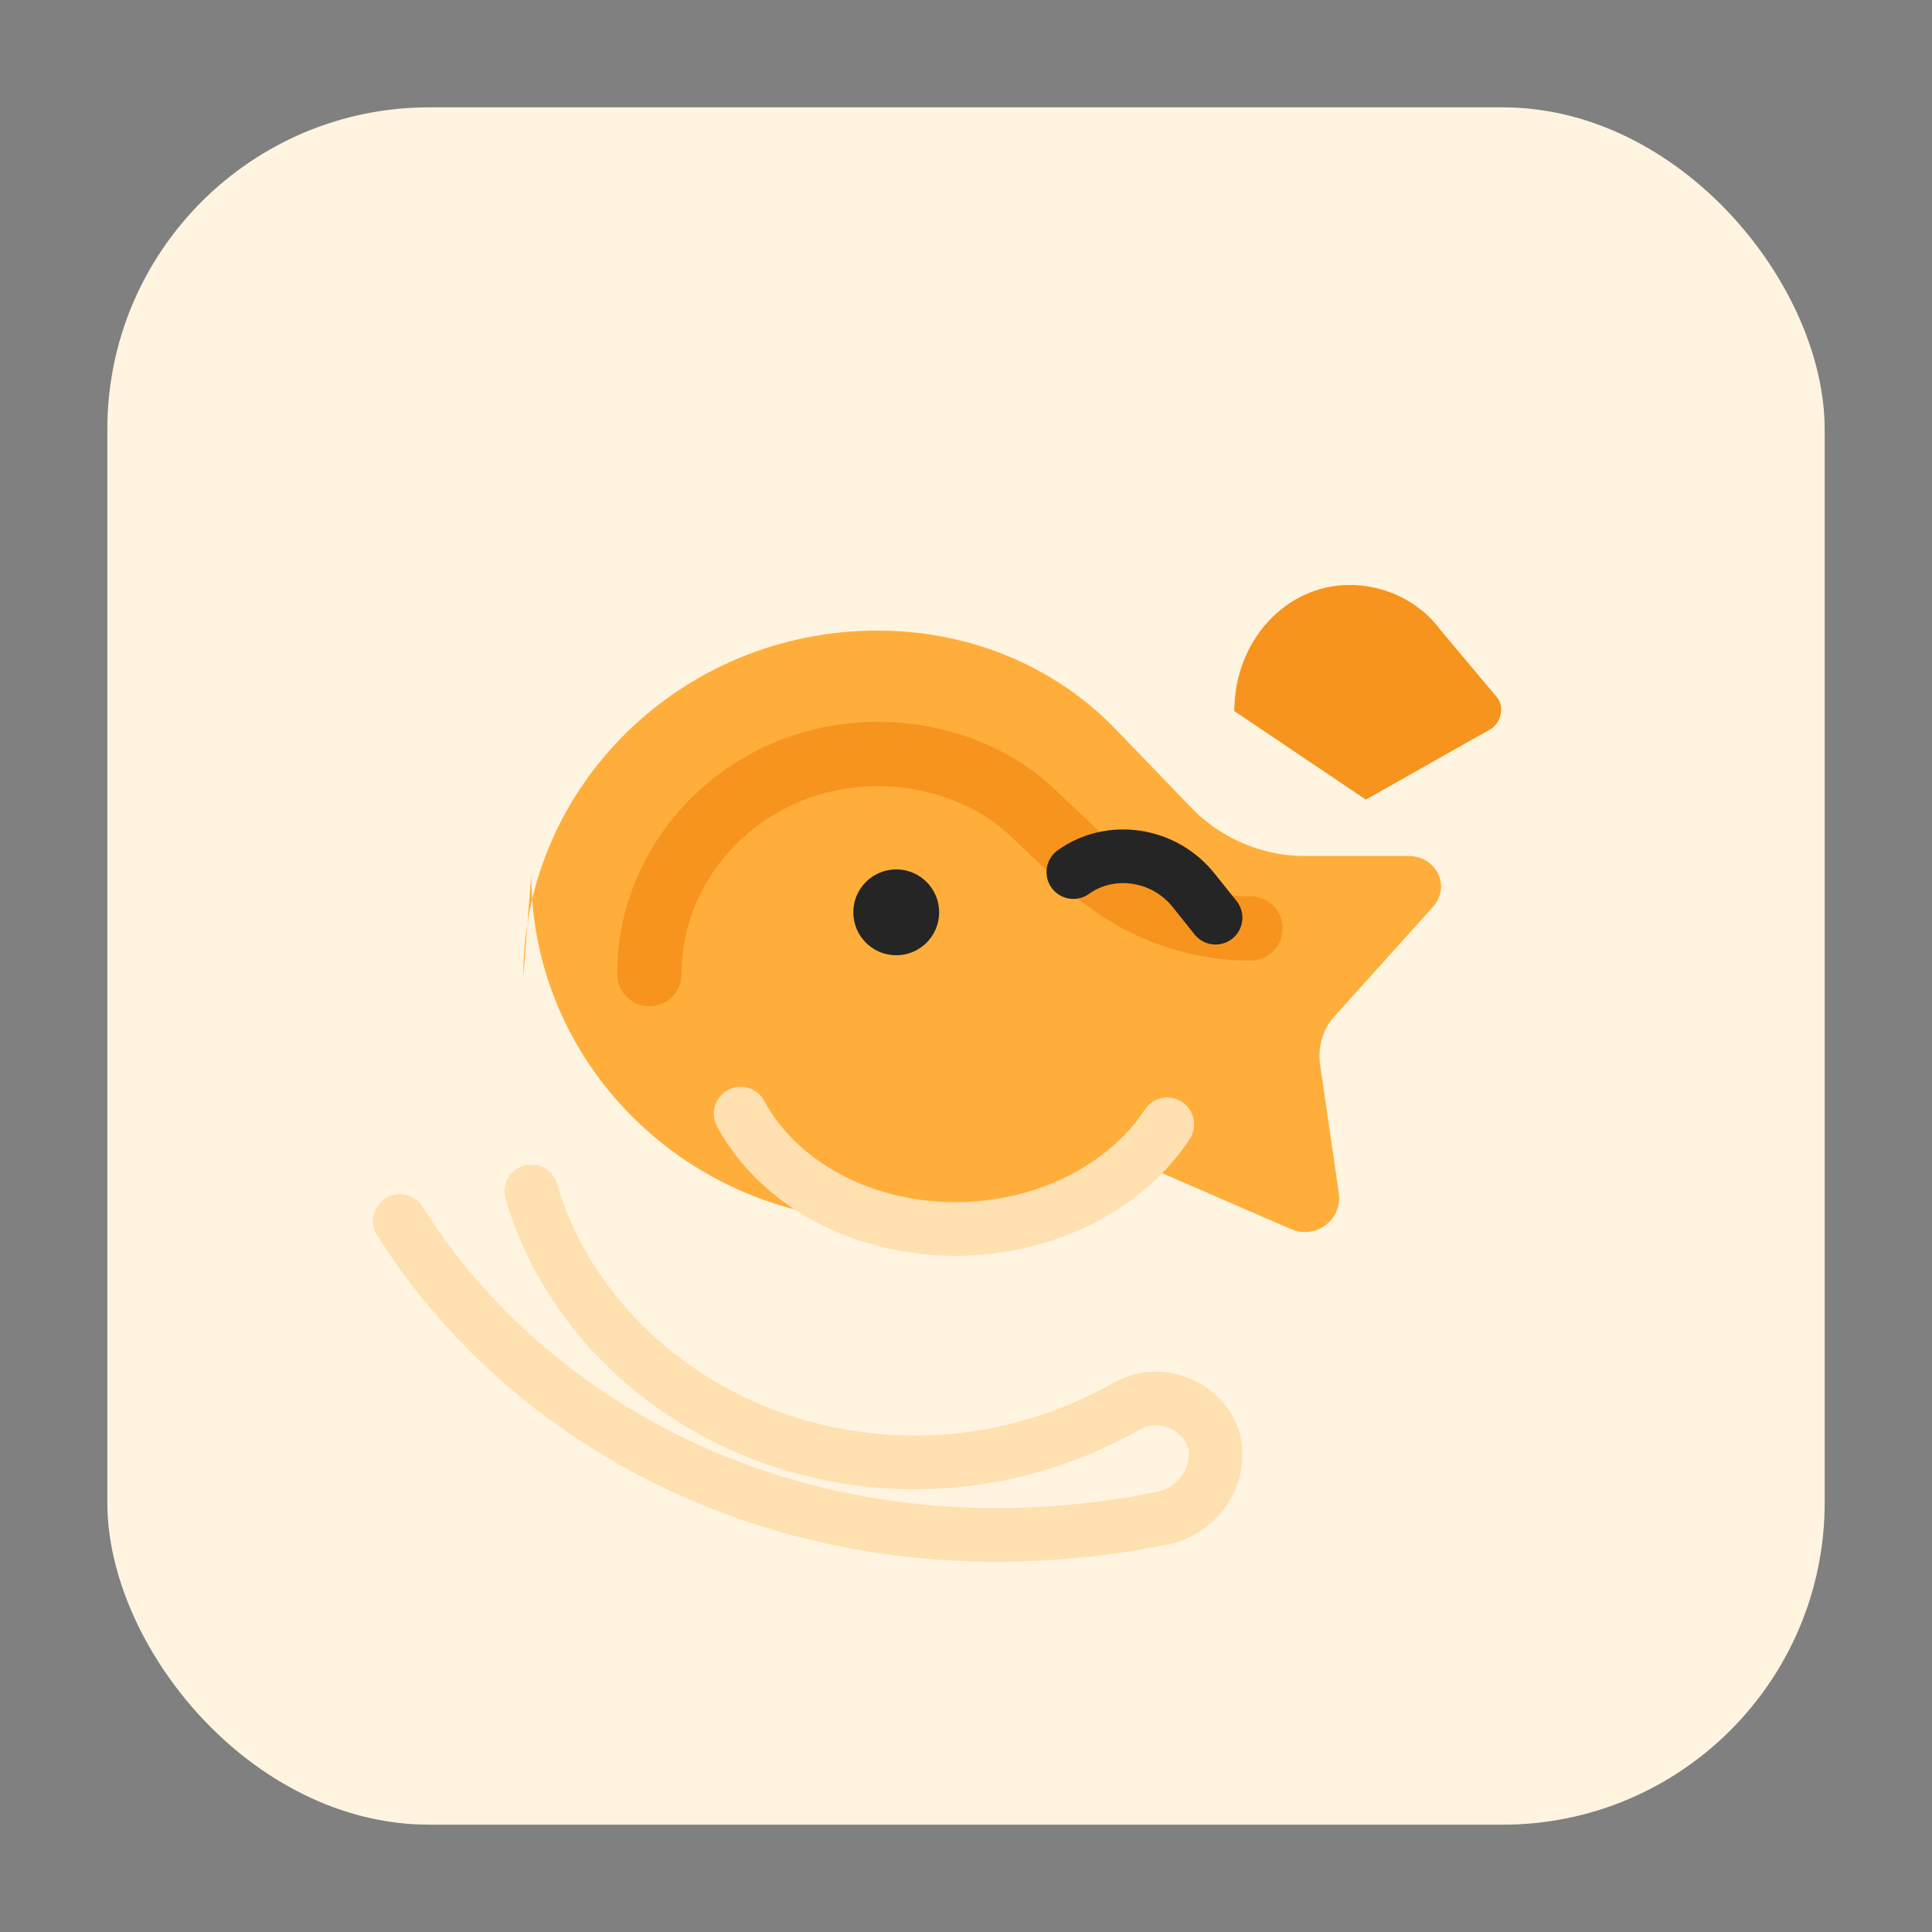
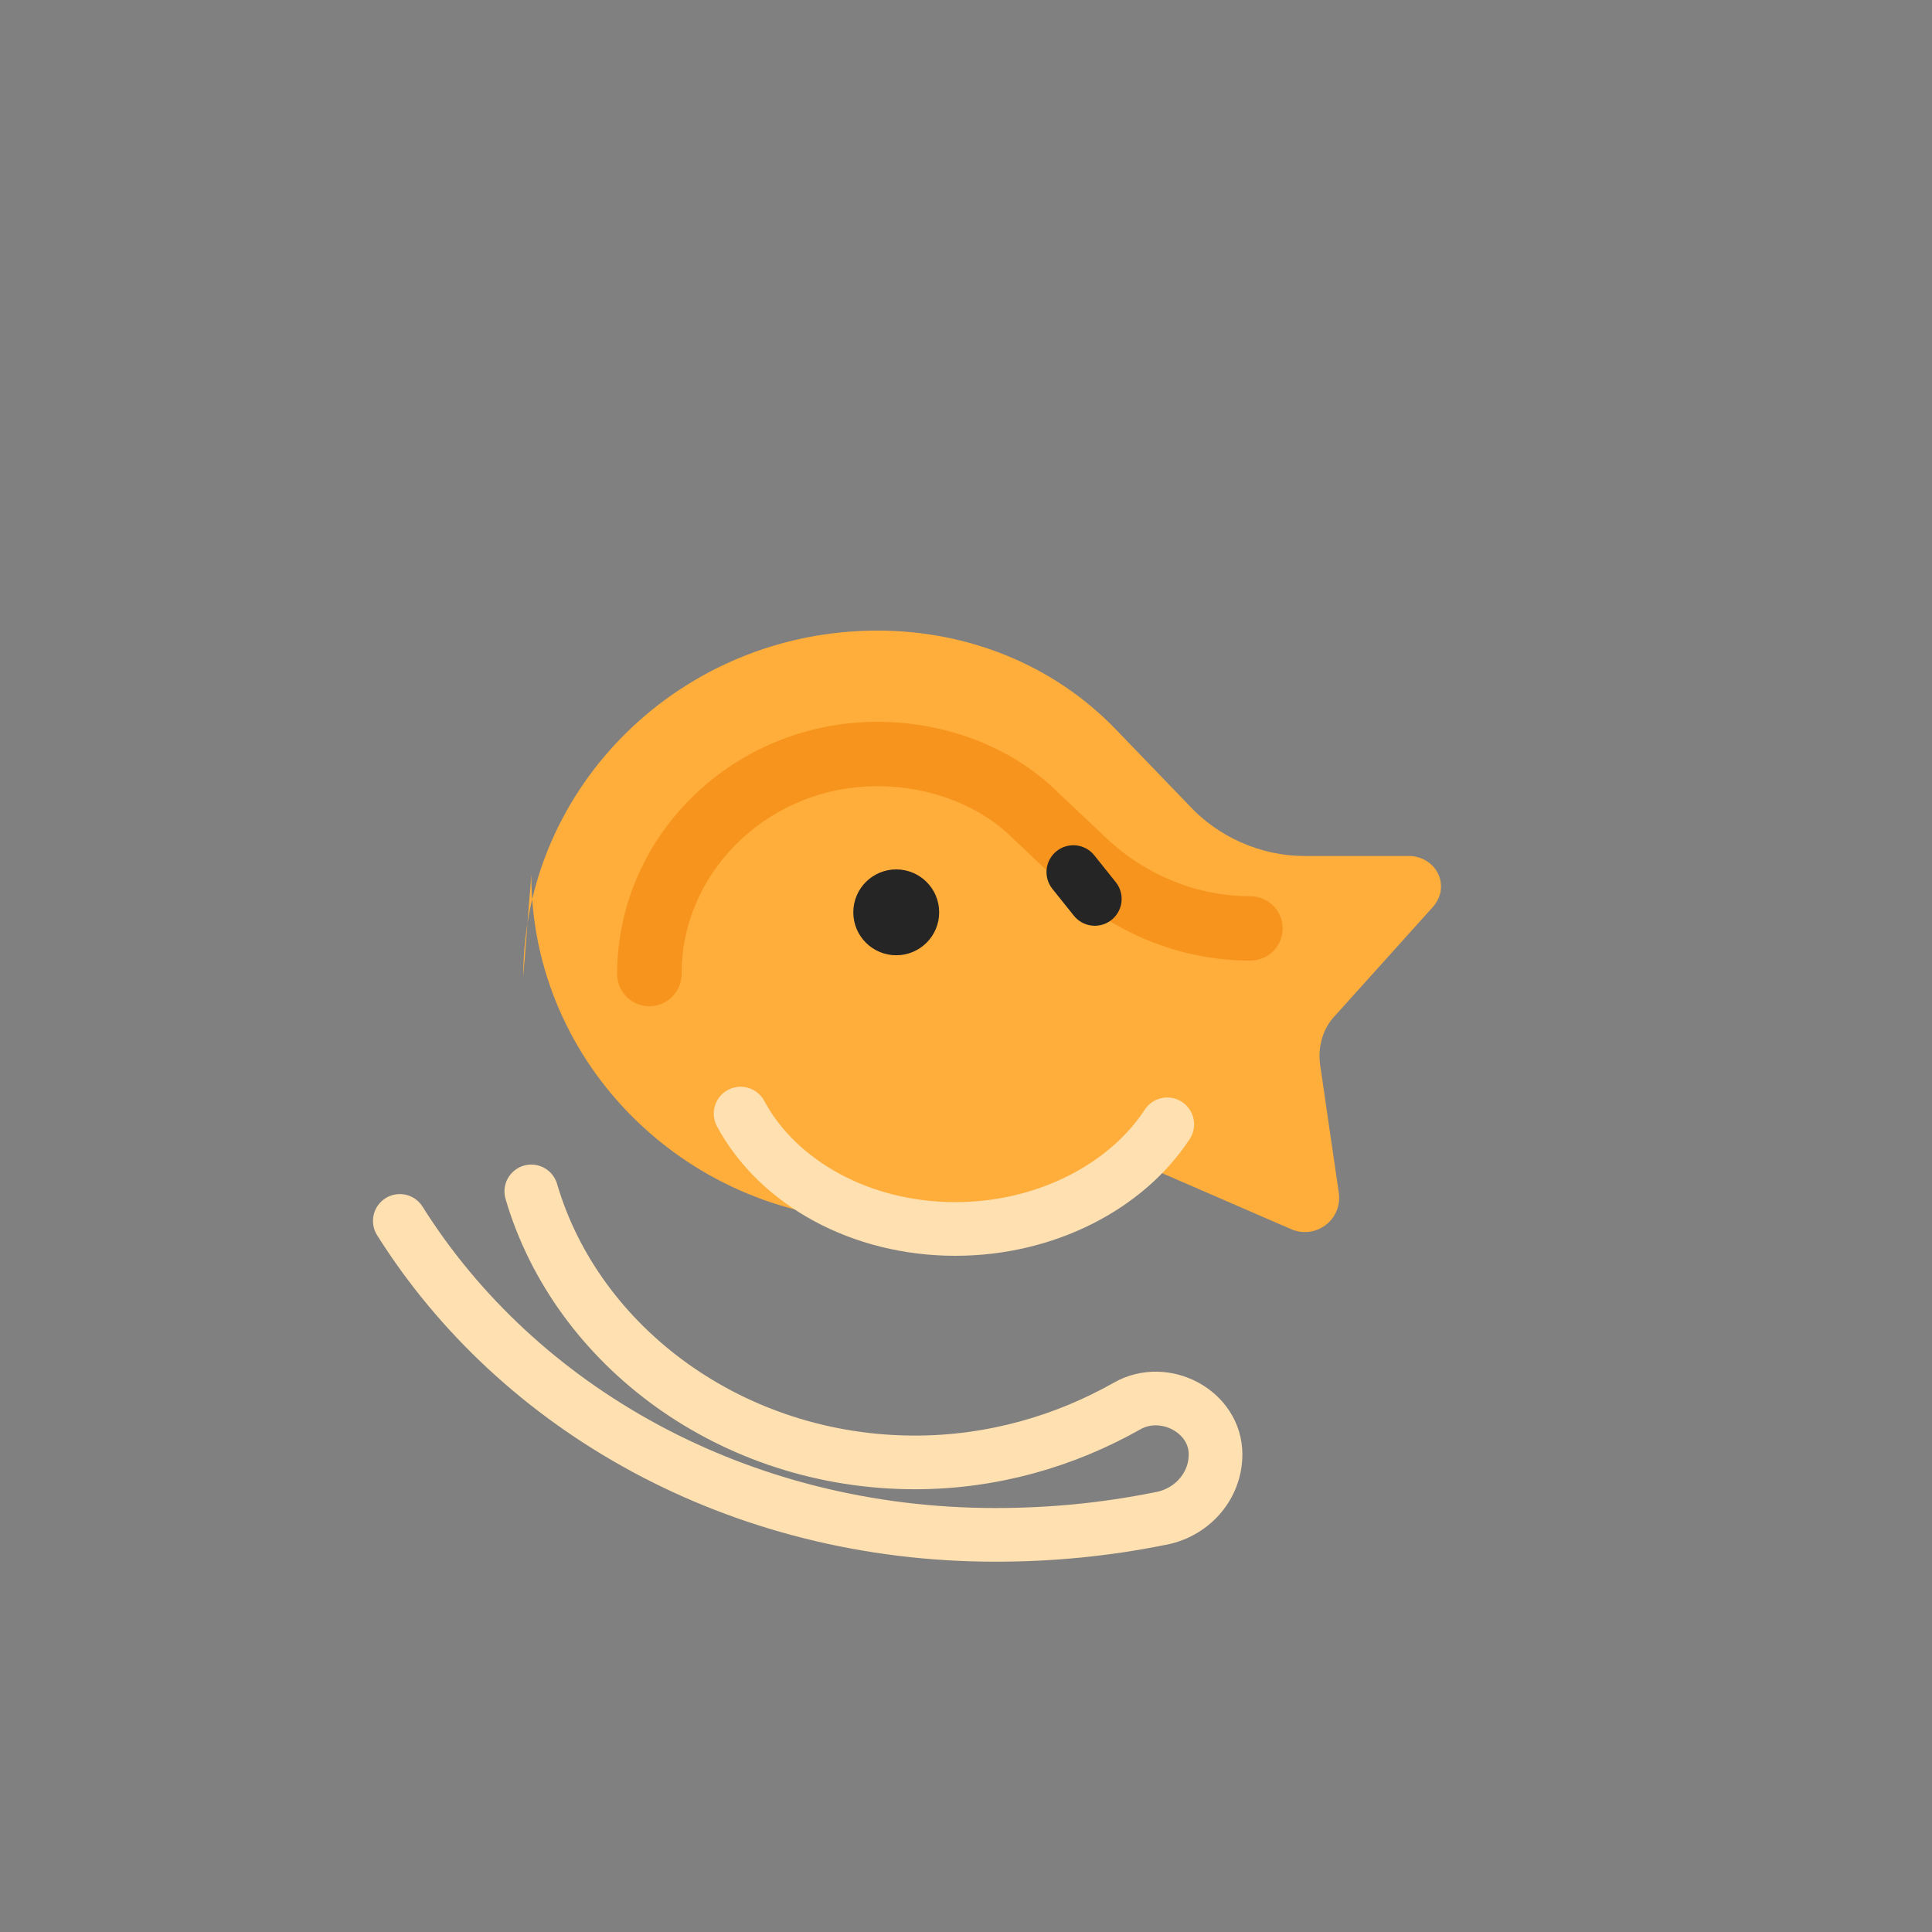
<svg xmlns="http://www.w3.org/2000/svg" width="72" height="72" viewBox="0 0 72 72" fill="none">
  <rect x="0" y="0" width="72" height="72" fill="#808080" stroke="none" />
-   <rect x="4" y="4" width="64" height="64" rx="12" fill="#FFF4E0" />
  <path d="M19.5 36.4c0-7.1 5.9-12.9 13.2-12.9 3.4 0 6.6 1.3 8.9 3.7l2.7 2.8c1.1 1.2 2.7 1.9 4.3 1.9h3.9c1 0 1.6 1.1.9 1.9l-3.6 4c-.5.5-.7 1.2-.6 1.9l.7 4.8c.1 1-.9 1.7-1.8 1.3l-5.3-2.3c-.8-.4-1.7-.3-2.5.1-2.2 1.2-4.7 1.9-7.3 1.9-7.3 0-13.2-5.8-13.2-12.9Z" fill="#FFAE3B" />
  <path d="M24.2 36.3c0-4.5 3.8-8.2 8.5-8.2 2.2 0 4.4.8 5.9 2.3l1.8 1.7c1.7 1.6 3.9 2.5 6.2 2.5" stroke="#F7941D" stroke-width="2.4" stroke-linecap="round" />
  <circle cx="33.4" cy="34" r="1.6" fill="#252525" />
-   <path d="M40 32.5c1.4-1 3.4-.7 4.5.7l.8 1" stroke="#252525" stroke-width="2" stroke-linecap="round" />
+   <path d="M40 32.5l.8 1" stroke="#252525" stroke-width="2" stroke-linecap="round" />
  <path d="M27.6 41.5c1.4 2.6 4.5 4.3 8 4.3 3.4 0 6.4-1.6 7.9-3.9" stroke="#FFE0B0" stroke-width="2" stroke-linecap="round" />
  <path d="M19.8 44.4c1.7 5.8 7.5 10.1 14.3 10.1 2.9 0 5.6-.8 7.9-2.1 1.4-.8 3.3.2 3.3 1.8 0 1.2-.9 2.2-2.1 2.4-2 .4-4 .6-6.1.6-9.6 0-17.8-4.7-22.2-11.7" stroke="#FFE0B0" stroke-width="2" stroke-linecap="round" />
-   <path d="M46 26.5c0-2.6 1.9-4.7 4.3-4.7 1.3 0 2.6.6 3.4 1.7L55.8 26c.3.4.1 1-.3 1.2l-4.6 2.6" fill="#F7941D" />
</svg>